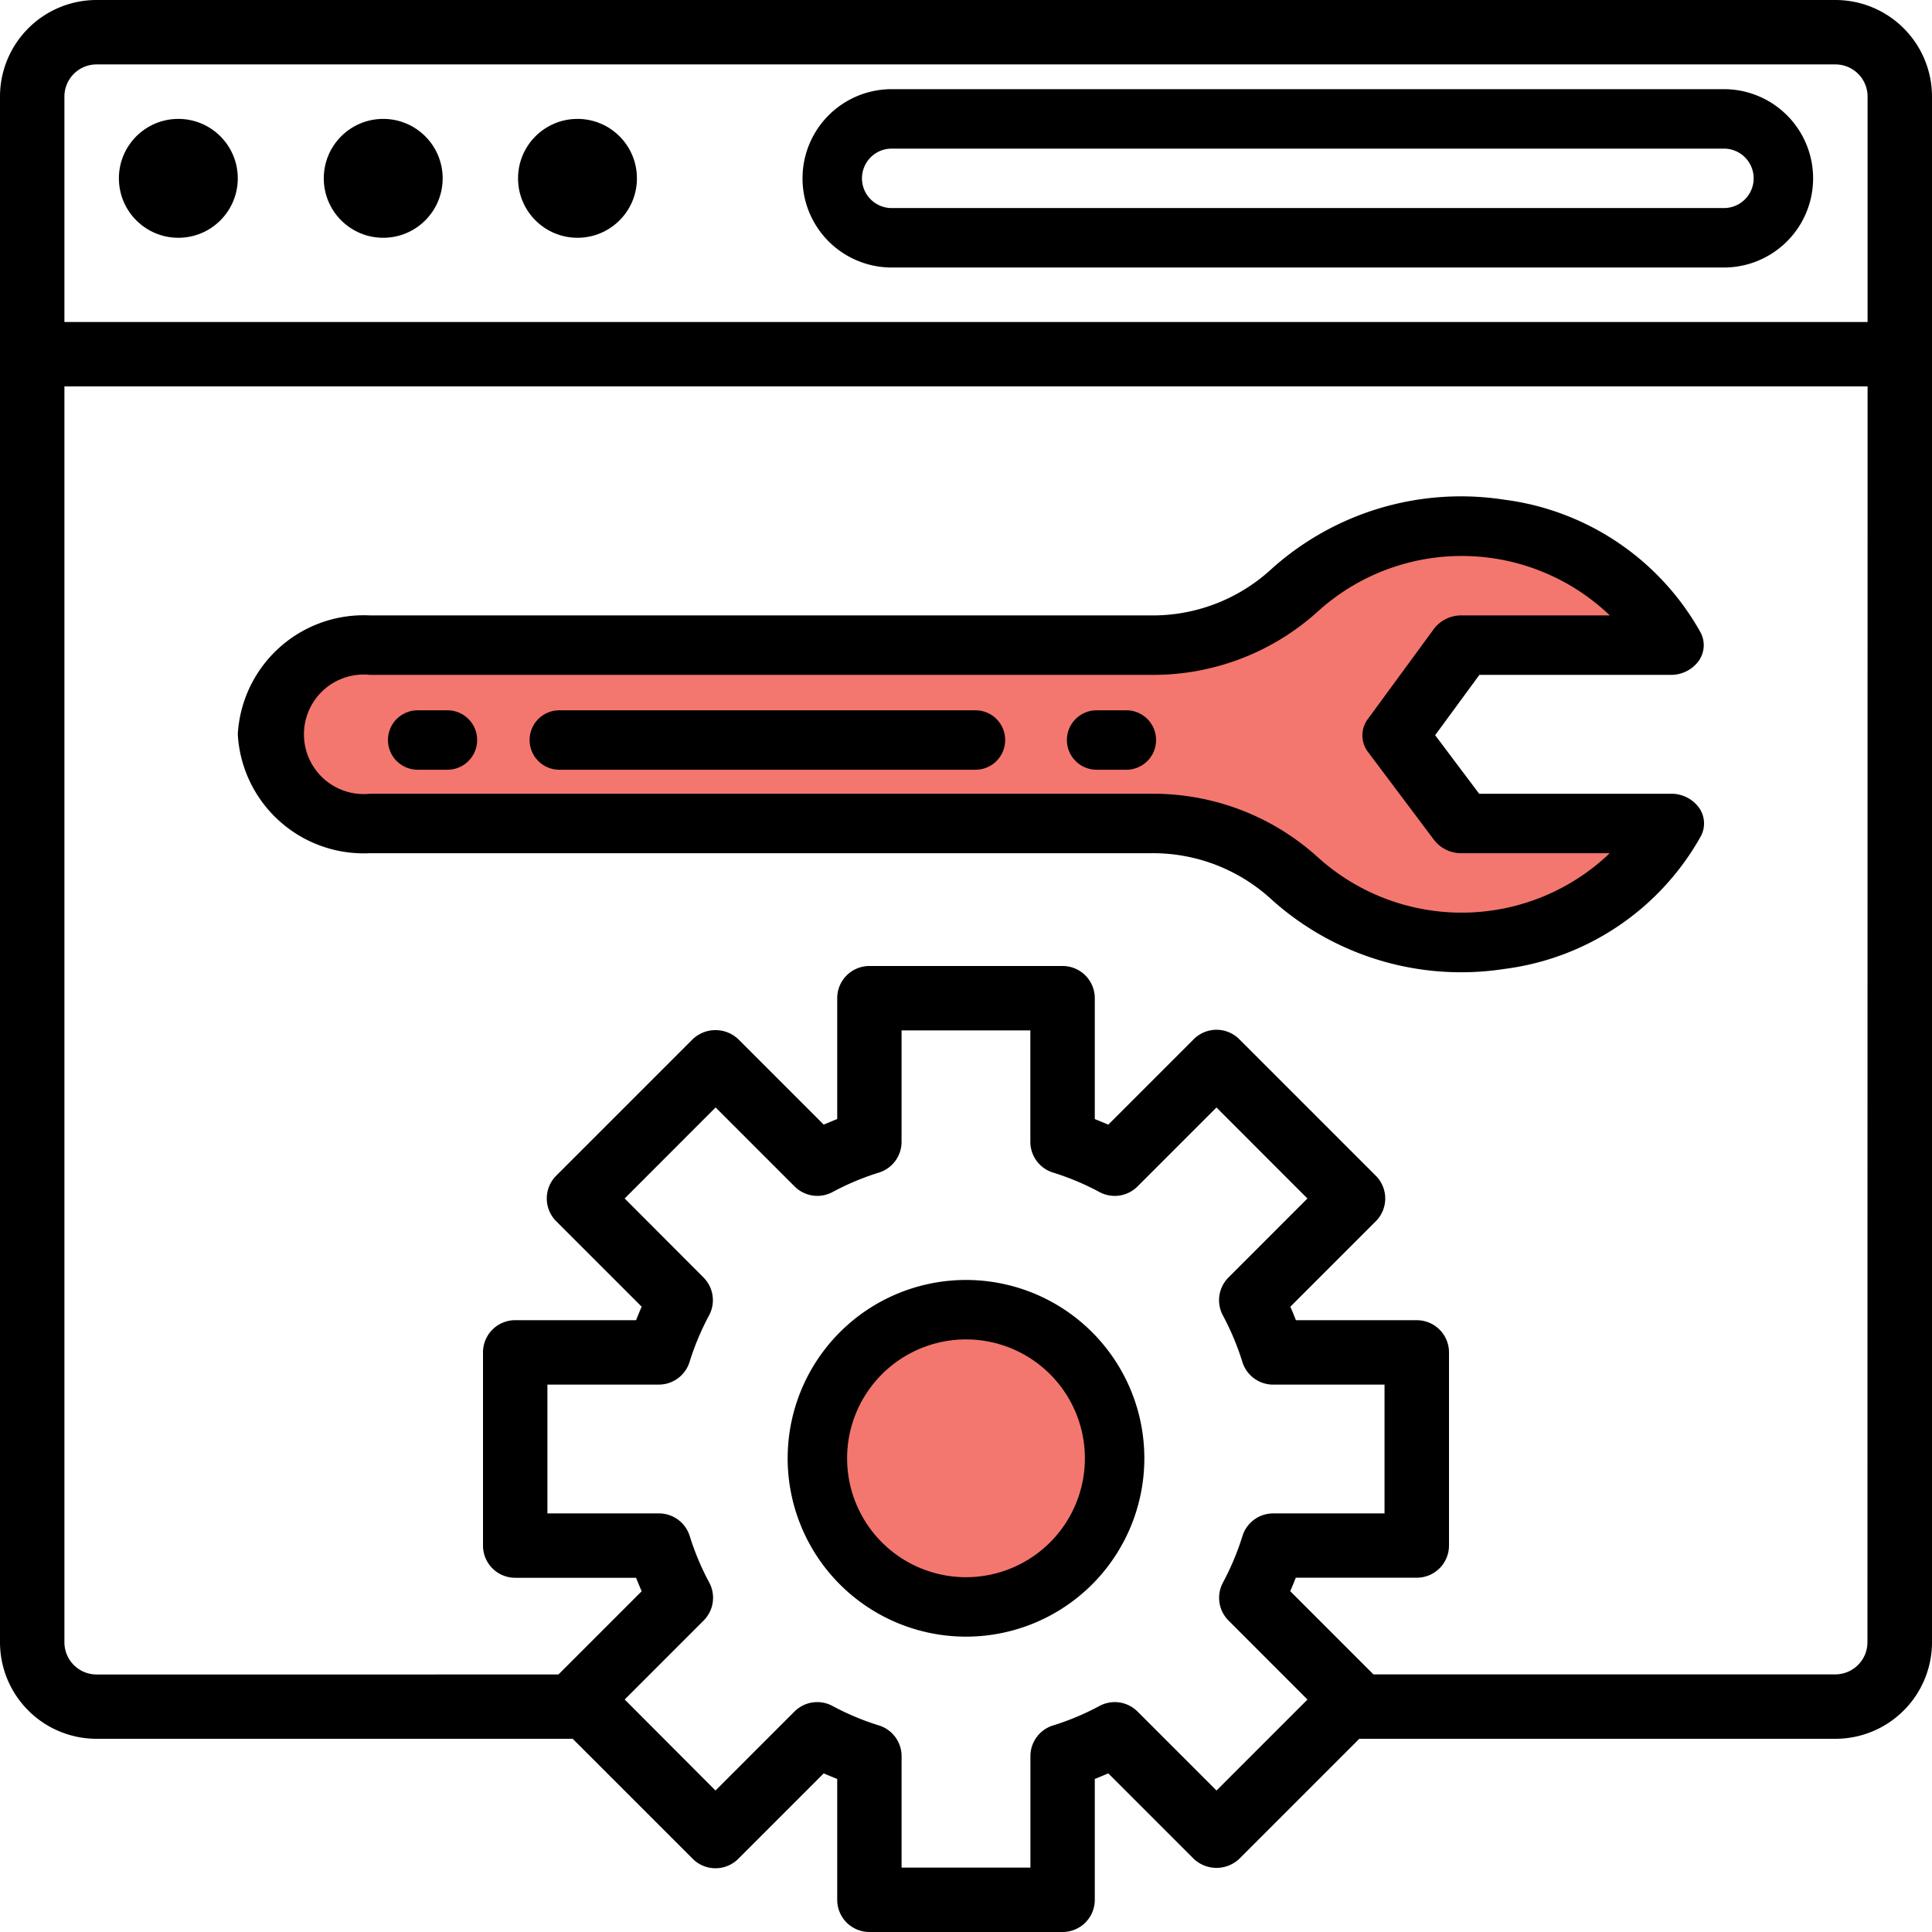
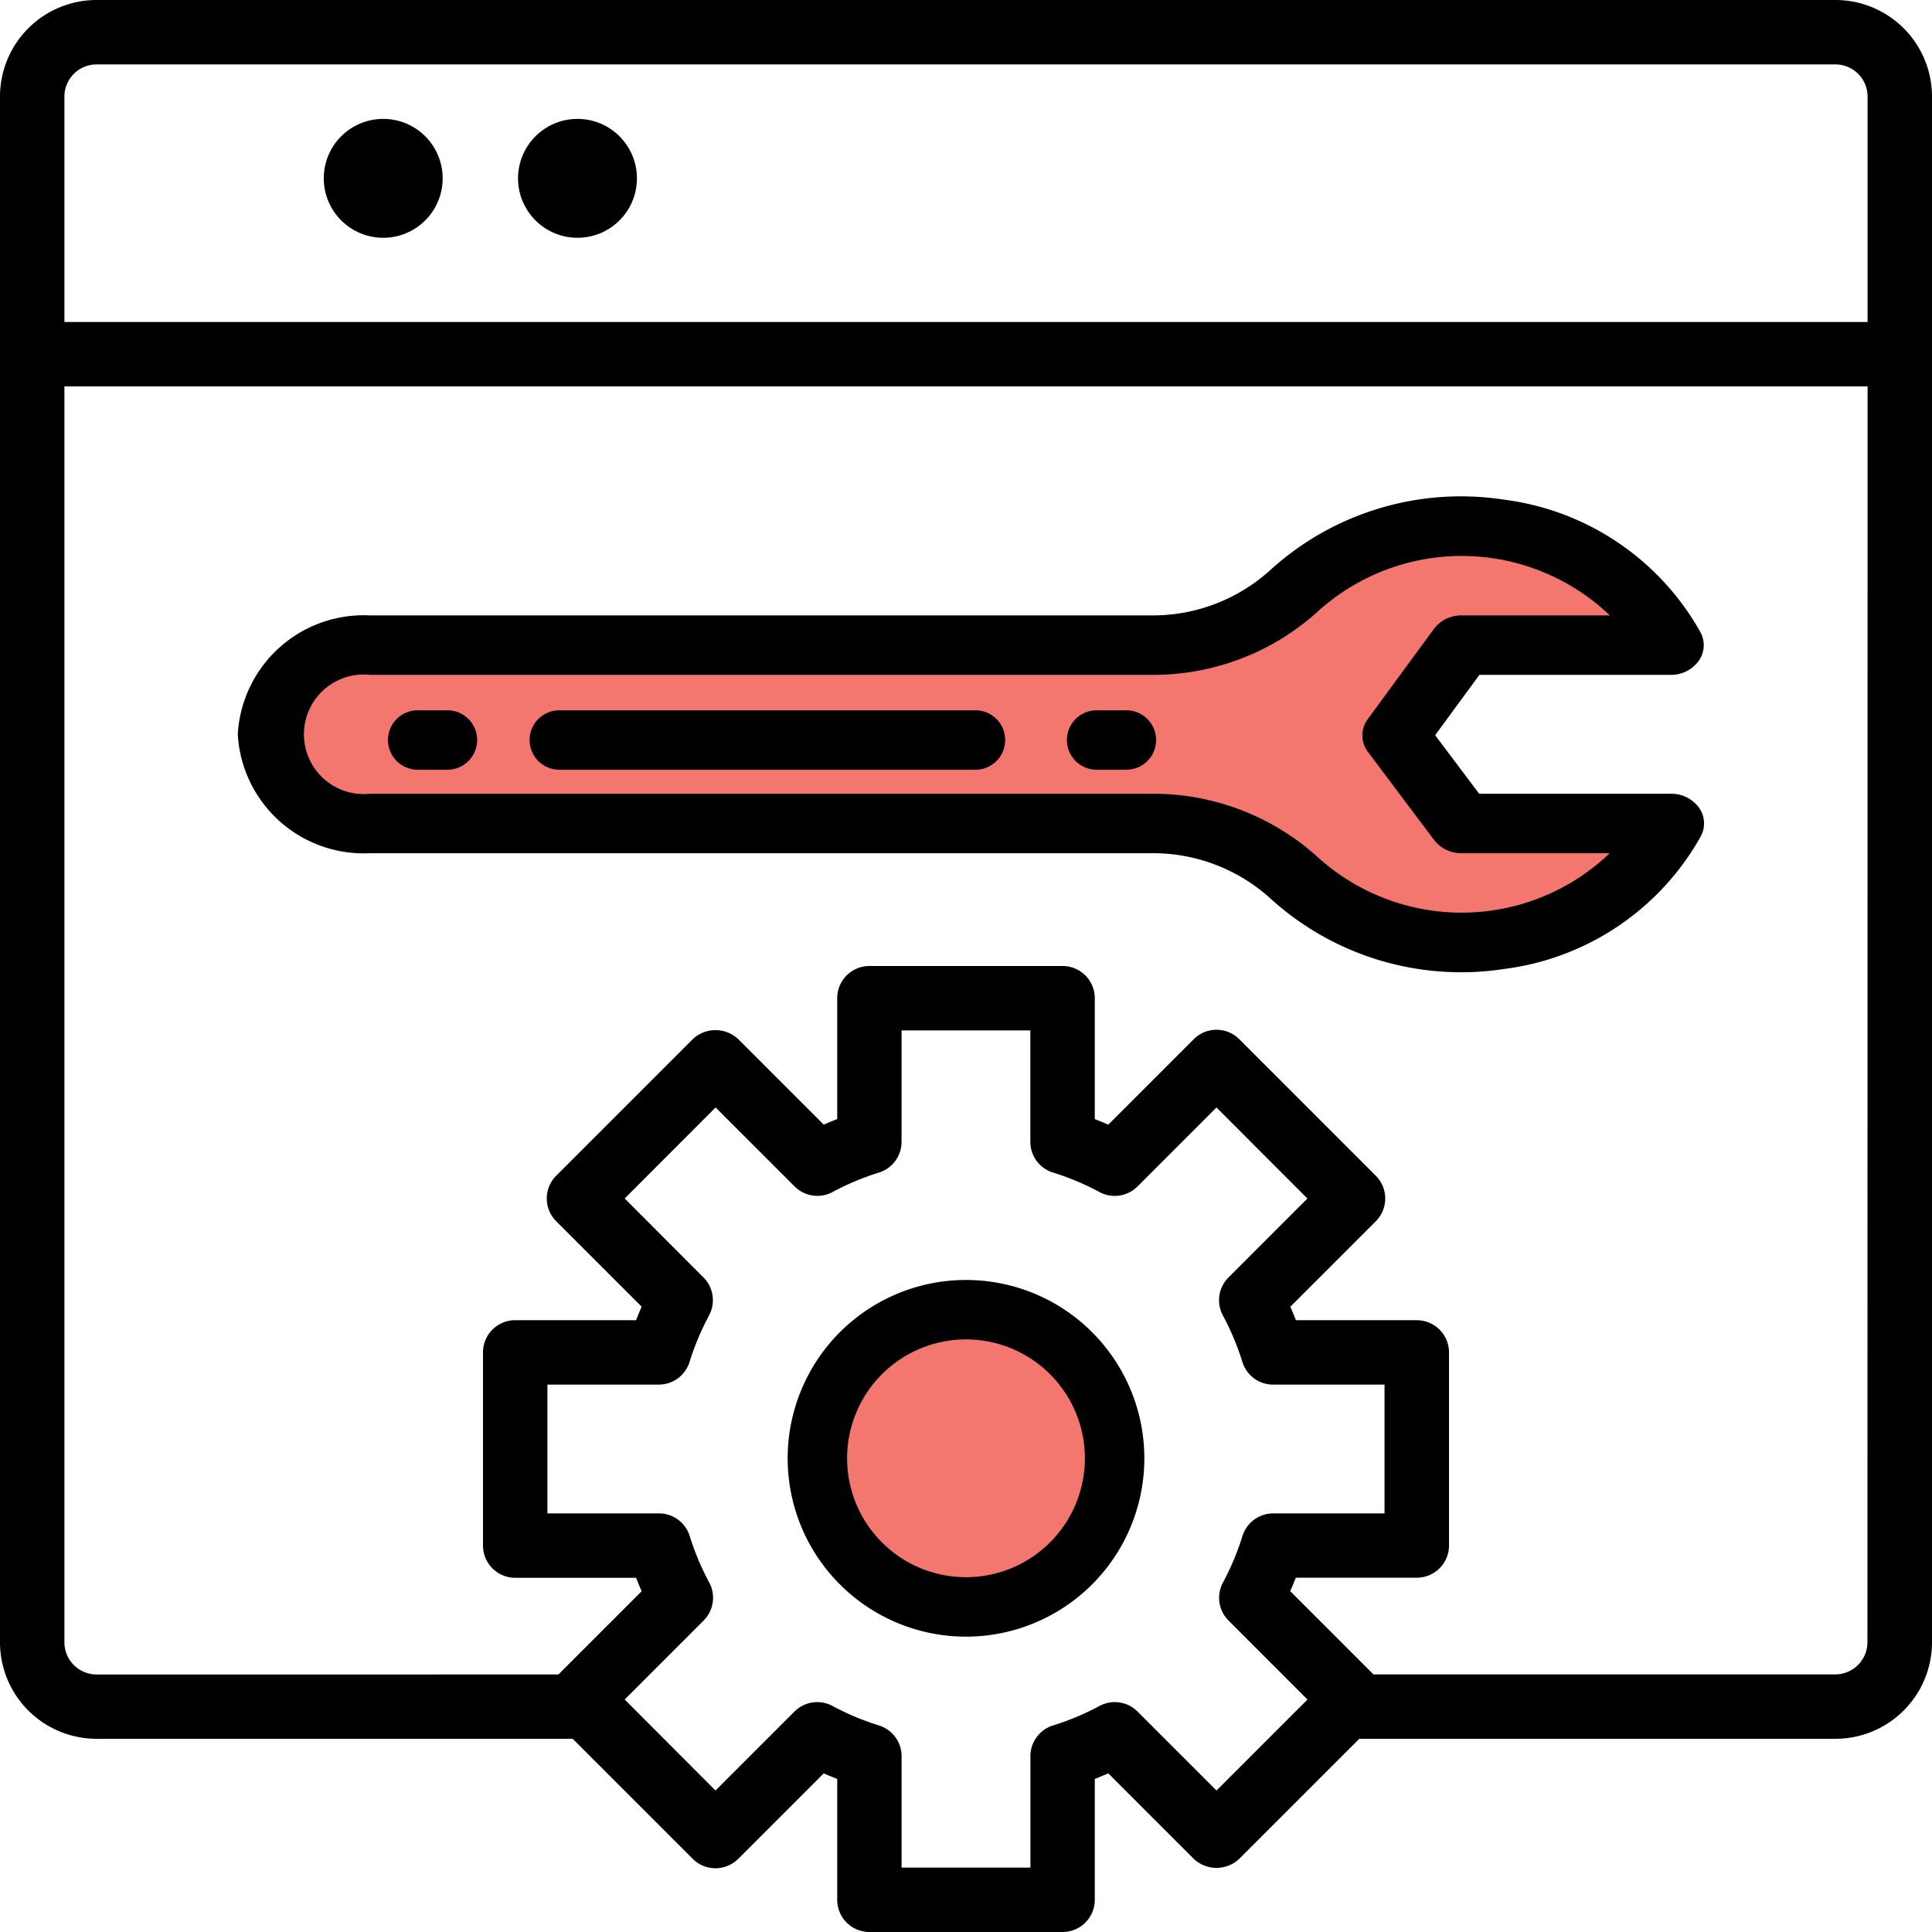
<svg xmlns="http://www.w3.org/2000/svg" width="65" height="65" viewBox="0 0 65 65">
  <g id="Group_1266" data-name="Group 1266" transform="translate(-354 -1599)">
    <circle id="Ellipse_849" data-name="Ellipse 849" cx="5.5" cy="5.5" r="5.5" transform="translate(381 1643)" fill="#f3776e" />
    <path id="Path_2179" data-name="Path 2179" d="M17460.26-9322.2c1.055.083,16.734-.059,23.676-.117s6.531,4.35,11.494,4.307a8.433,8.433,0,0,0,7.135-4.307h-7.135l-1.994-2.771,1.994-3.349s6.885.031,6.73,0c-2.494-5.069-9.6-4-11.352-1.986a8.336,8.336,0,0,1-4.408,2.471h-23.756c-1.676,0-5.377-.39-5.389,2.864A3.011,3.011,0,0,0,17460.26-9322.2Z" transform="translate(-17093.172 10949)" fill="#f3776e" />
    <g id="Group_1264" data-name="Group 1264">
      <g id="Website_optimize" data-name="Website optimize" transform="translate(354 1599)">
        <path id="Path_2155" data-name="Path 2155" d="M63.75,2H5.25A3.25,3.25,0,0,0,2,5.25v52A3.25,3.25,0,0,0,5.25,60.5H21.268l4.038,4.038a1.083,1.083,0,0,0,1.532,0l2.875-2.875c.147.064.3.127.454.188v4.066A1.083,1.083,0,0,0,31.25,67h6.5a1.083,1.083,0,0,0,1.083-1.083V61.851c.156-.062.307-.125.454-.188l2.875,2.875a1.115,1.115,0,0,0,1.532,0L47.732,60.5H63.75A3.25,3.25,0,0,0,67,57.25v-52A3.25,3.25,0,0,0,63.75,2ZM42.928,62.24l-2.657-2.657a1.083,1.083,0,0,0-1.287-.184,8.788,8.788,0,0,1-1.566.655,1.083,1.083,0,0,0-.751,1.031v3.748H32.333V61.085a1.083,1.083,0,0,0-.751-1.031,8.788,8.788,0,0,1-1.566-.655,1.083,1.083,0,0,0-1.287.184L26.072,62.24l-3.055-3.062,2.656-2.657a1.083,1.083,0,0,0,.184-1.286,8.91,8.91,0,0,1-.655-1.566,1.083,1.083,0,0,0-1.037-.752H20.417V48.583h3.748a1.083,1.083,0,0,0,1.031-.752,8.91,8.91,0,0,1,.655-1.567,1.083,1.083,0,0,0-.184-1.286l-2.651-2.657,3.06-3.062,2.657,2.657a1.083,1.083,0,0,0,1.287.184,8.788,8.788,0,0,1,1.567-.655,1.083,1.083,0,0,0,.745-1.031V36.667h4.333v3.748a1.083,1.083,0,0,0,.751,1.031,8.788,8.788,0,0,1,1.567.655,1.083,1.083,0,0,0,1.287-.184l2.657-2.657,3.06,3.062-2.656,2.657a1.083,1.083,0,0,0-.184,1.286,8.91,8.91,0,0,1,.655,1.567,1.083,1.083,0,0,0,1.031.752h3.748v4.333H44.835a1.083,1.083,0,0,0-1.031.752,8.91,8.91,0,0,1-.655,1.567,1.083,1.083,0,0,0,.184,1.286l2.656,2.657Zm21.9-4.99a1.083,1.083,0,0,1-1.083,1.083H48.208l-2.8-2.8c.065-.146.127-.3.188-.453h4.066A1.083,1.083,0,0,0,50.75,54V47.5a1.083,1.083,0,0,0-1.083-1.083H45.6c-.062-.156-.123-.307-.188-.454l2.875-2.875a1.083,1.083,0,0,0,0-1.532l-4.593-4.593a1.083,1.083,0,0,0-1.532,0l-2.875,2.875c-.147-.064-.3-.127-.454-.188V35.583A1.083,1.083,0,0,0,37.75,34.5h-6.5a1.083,1.083,0,0,0-1.083,1.083v4.066c-.156.062-.307.125-.454.188l-2.875-2.875a1.115,1.115,0,0,0-1.532,0l-4.593,4.593a1.083,1.083,0,0,0,0,1.532l2.875,2.875c-.065.147-.127.3-.188.454H19.333A1.083,1.083,0,0,0,18.25,47.5V54a1.083,1.083,0,0,0,1.083,1.083H23.4c.062.156.124.307.188.453l-2.8,2.8H5.25A1.083,1.083,0,0,1,4.167,57.25V15H64.833ZM4.167,12.833V5.25A1.083,1.083,0,0,1,5.25,4.167h58.5A1.083,1.083,0,0,1,64.833,5.25v7.583Z" transform="translate(-2 -2)" />
-         <path id="Path_2156" data-name="Path 2156" d="M55,5H27a3,3,0,0,0,0,6H55a3,3,0,0,0,0-6Zm0,4H27a1,1,0,0,1,0-2H55a1,1,0,0,1,0,2Z" transform="translate(3 -2)" />
-         <circle id="Ellipse_845" data-name="Ellipse 845" cx="2" cy="2" r="2" transform="translate(4 4)" />
        <circle id="Ellipse_846" data-name="Ellipse 846" cx="2" cy="2" r="2" transform="translate(10.893 4)" />
        <circle id="Ellipse_847" data-name="Ellipse 847" cx="2" cy="2" r="2" transform="translate(17.429 4)" />
        <path id="Path_2157" data-name="Path 2157" d="M32,41a6,6,0,1,0,6,6,6,6,0,0,0-6-6Zm0,10a4,4,0,1,1,4-4A4,4,0,0,1,32,51Z" transform="translate(0.5 2.063)" />
        <path id="Path_2158" data-name="Path 2158" d="M14.451,29h26.3a5.883,5.883,0,0,1,4.006,1.537,9.531,9.531,0,0,0,7.85,2.358,8.854,8.854,0,0,0,6.617-4.468.913.913,0,0,0-.068-.965A1.149,1.149,0,0,0,58.207,27H51.765l-1.481-1.97L51.773,23h6.433a1.148,1.148,0,0,0,.941-.464.913.913,0,0,0,.067-.963A8.854,8.854,0,0,0,52.6,17.105a9.531,9.531,0,0,0-7.85,2.358,5.883,5.883,0,0,1-4,1.537h-26.3A4.244,4.244,0,0,0,10,25,4.244,4.244,0,0,0,14.451,29Zm0-6h26.3a8.242,8.242,0,0,0,5.61-2.155,7.209,7.209,0,0,1,9.8.155H51.174a1.15,1.15,0,0,0-.929.45l-2.226,3.037a.917.917,0,0,0,.007,1.109l2.226,2.964a1.152,1.152,0,0,0,.923.44h4.983a7.209,7.209,0,0,1-9.8.155A8.242,8.242,0,0,0,40.747,27h-26.3a2.011,2.011,0,1,1,0-4Z" transform="translate(-2 -0.295)" />
        <path id="Path_2159" data-name="Path 2159" d="M15,26h1a1,1,0,0,0,0-2H15a1,1,0,0,0,0,2Z" transform="translate(-0.947 -0.103)" />
        <path id="Path_2160" data-name="Path 2160" d="M19,26H33a1,1,0,0,0,0-2H19a1,1,0,0,0,0,2Z" transform="translate(-0.182 -0.103)" />
        <path id="Path_2161" data-name="Path 2161" d="M36,26h1a1,1,0,0,0,0-2H36a1,1,0,0,0,0,2Z" transform="translate(0.895 -0.103)" />
      </g>
    </g>
  </g>
</svg>